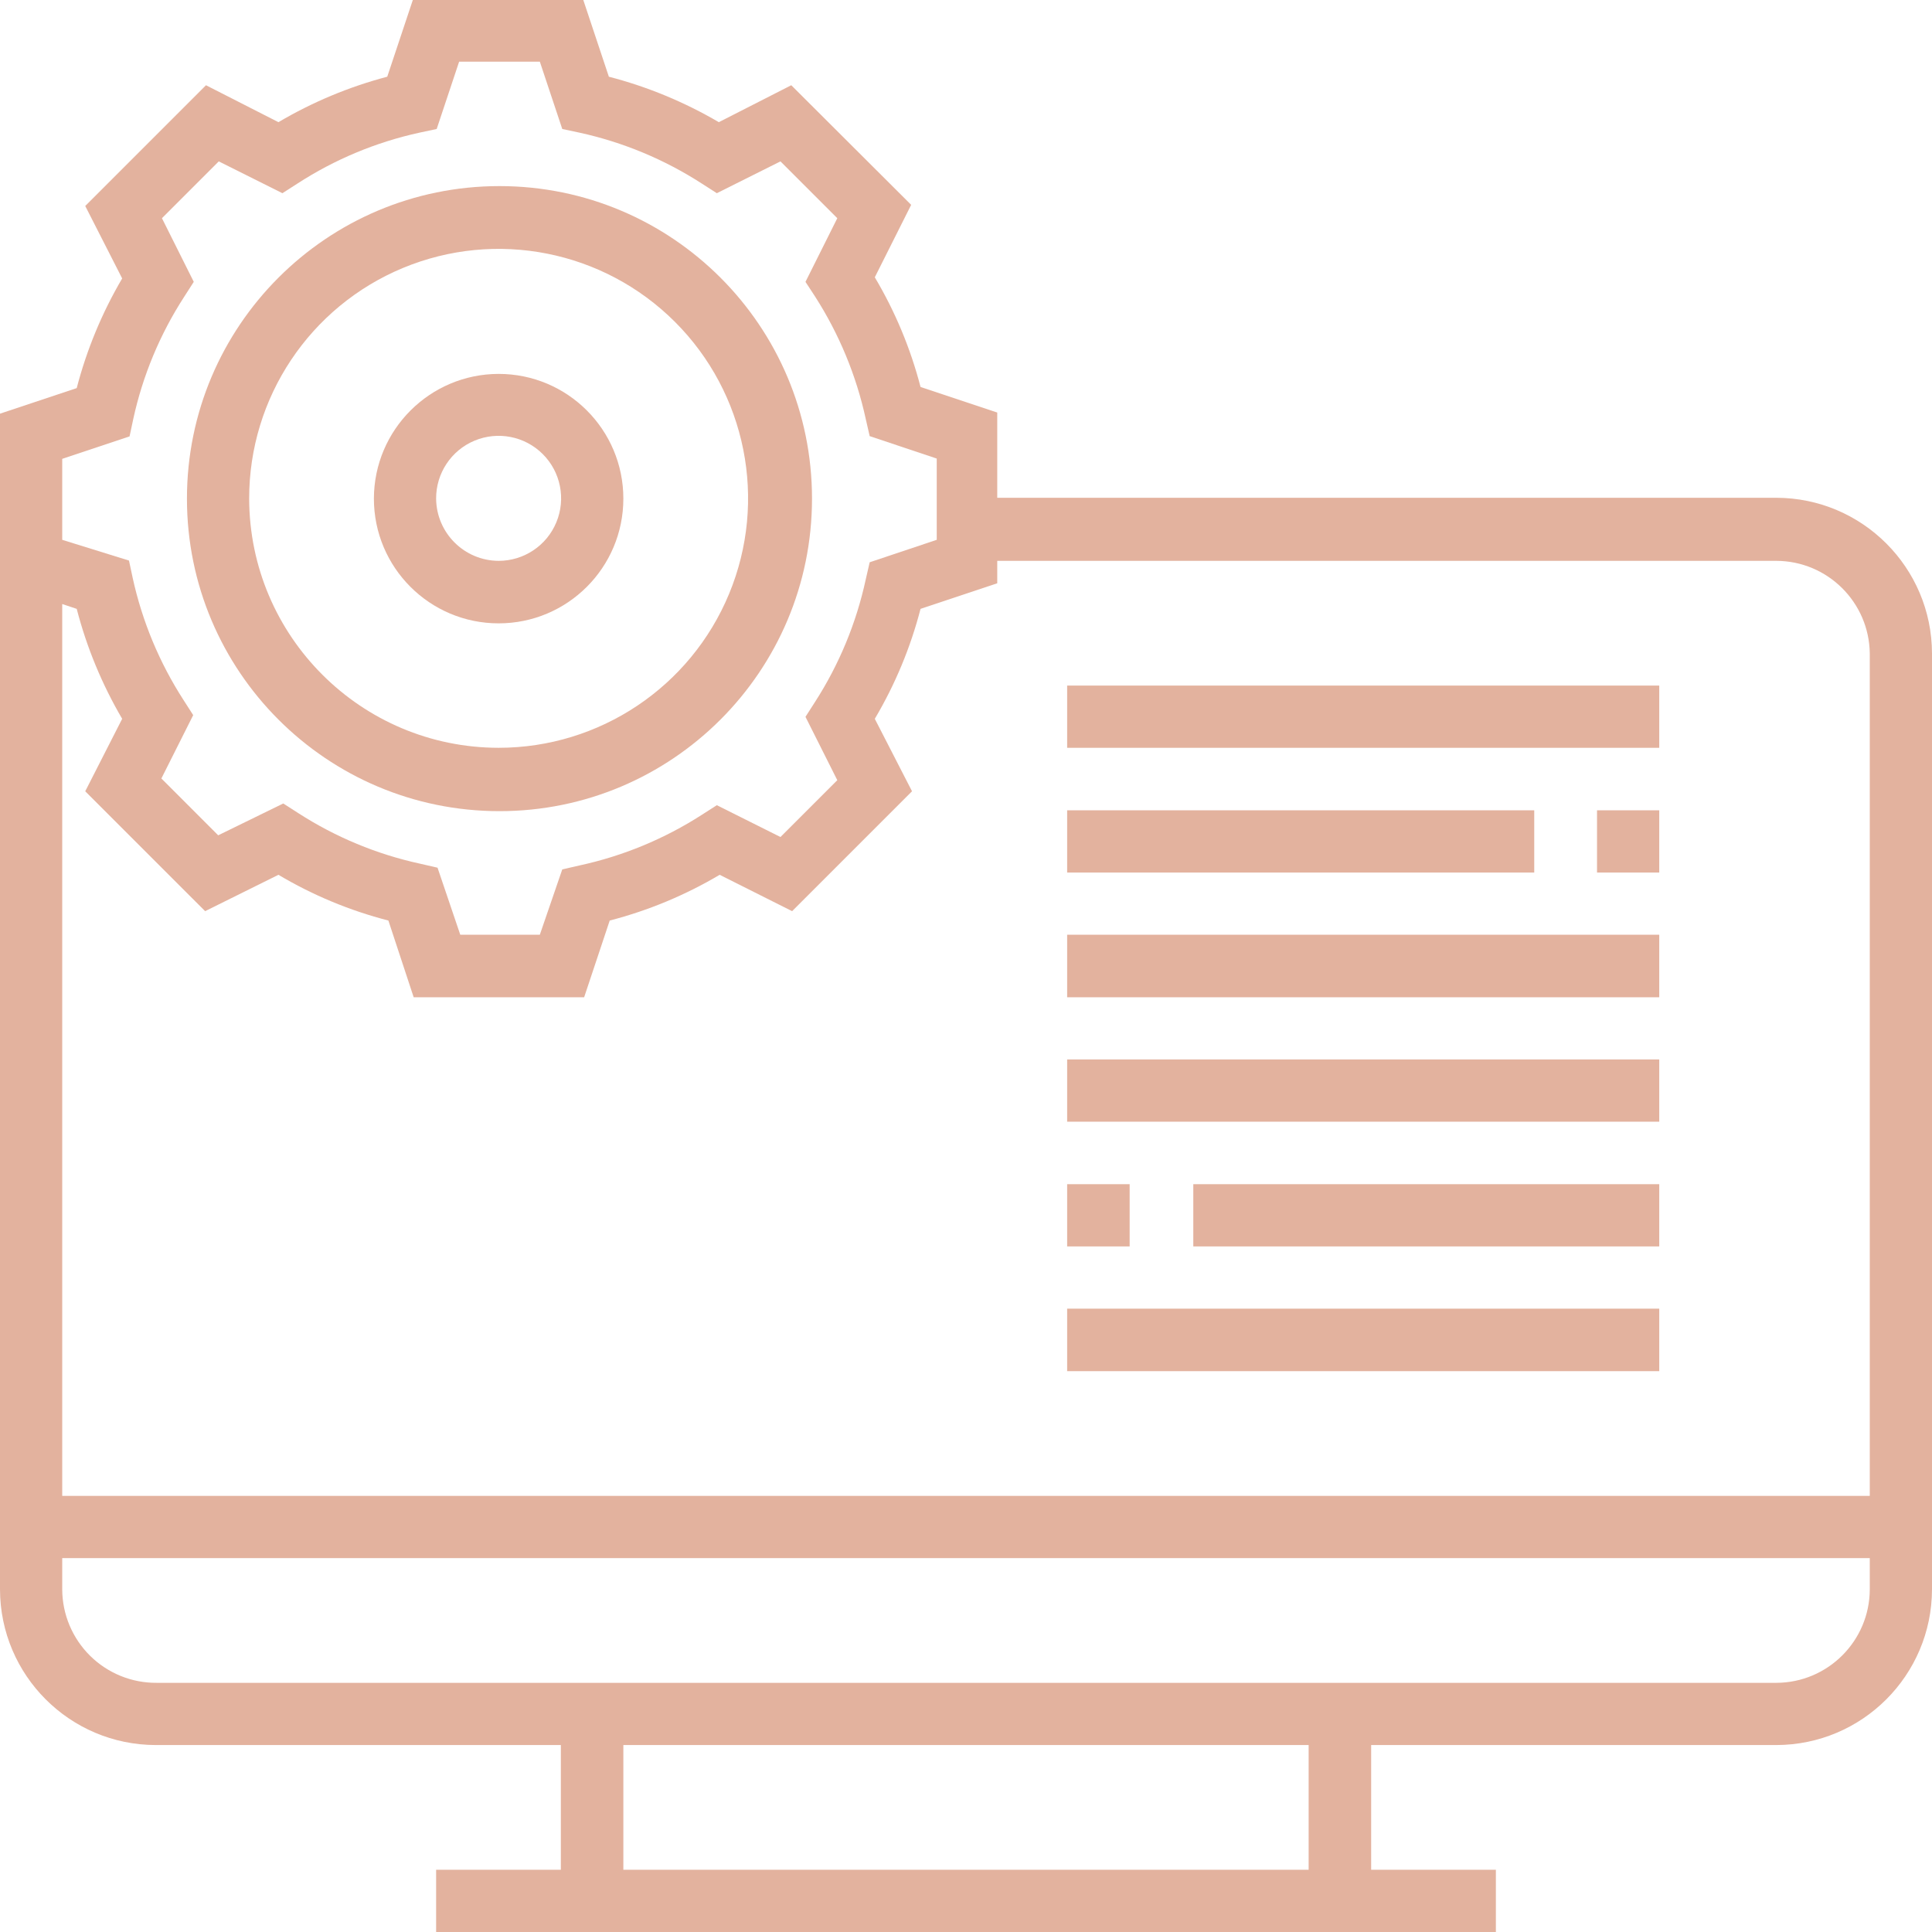
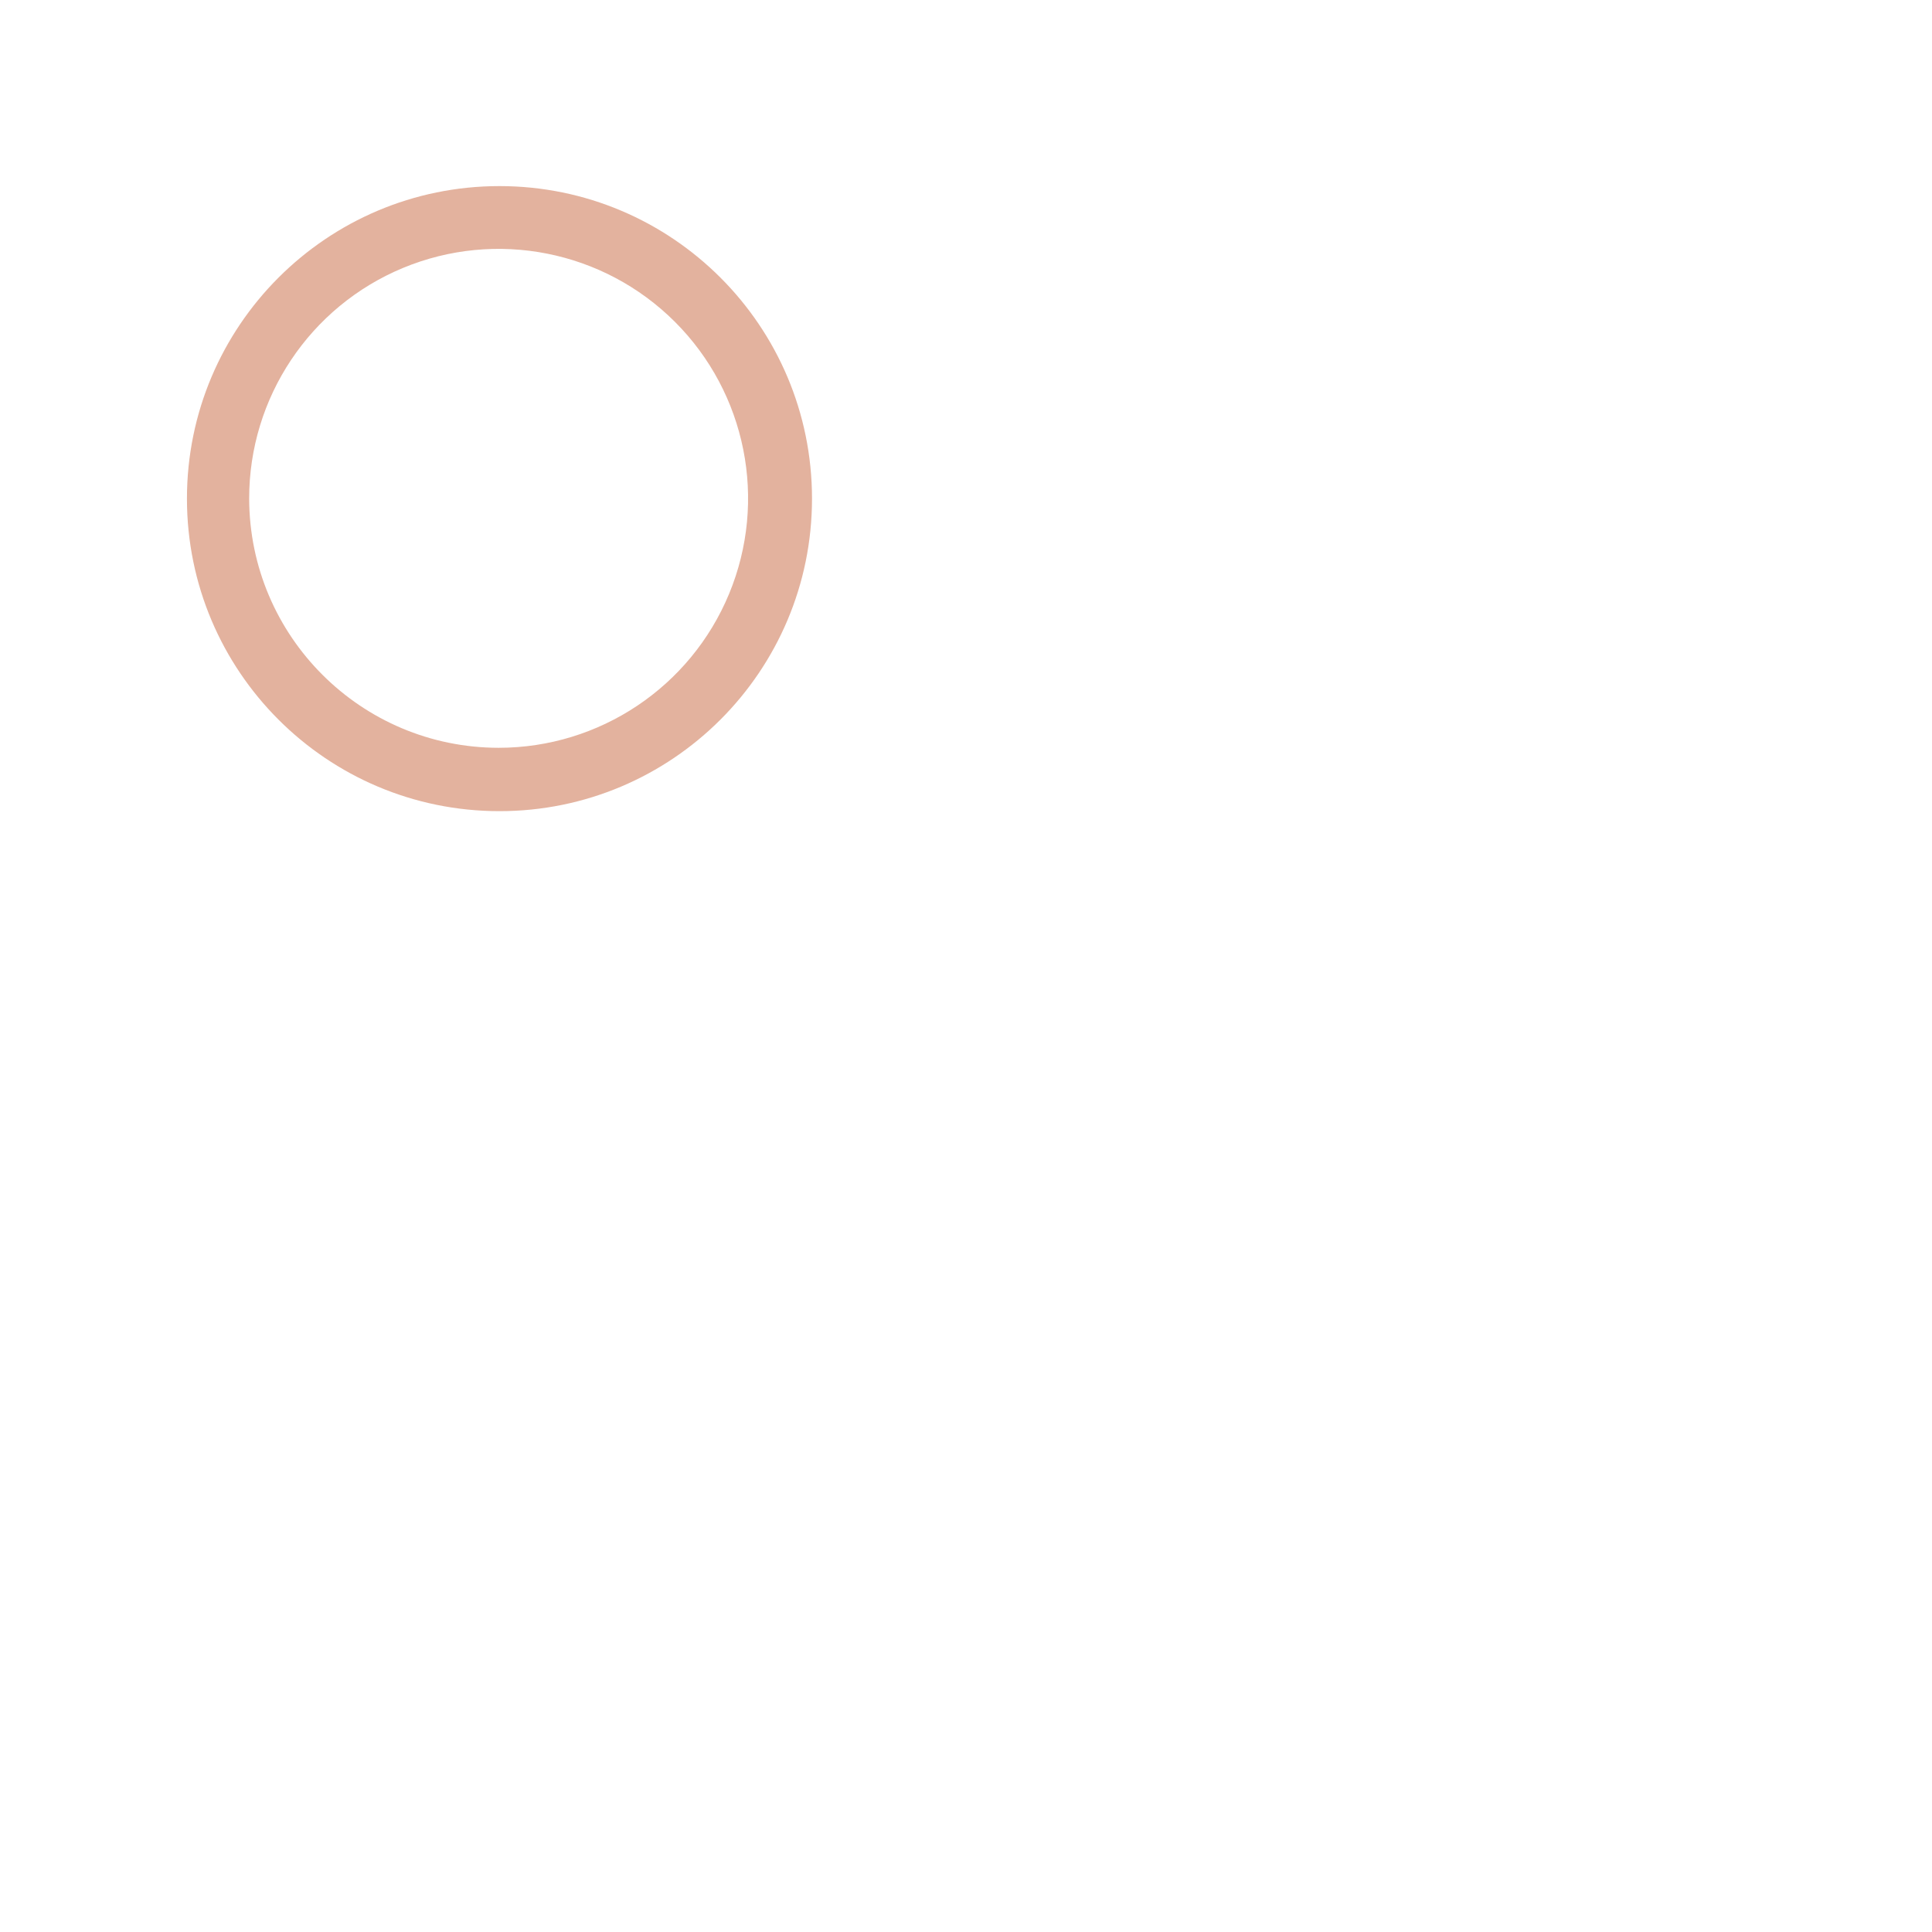
<svg xmlns="http://www.w3.org/2000/svg" width="68px" height="68px" viewBox="0 0 68 68" version="1.1">
  <title>ic_wordpress1</title>
  <g id="Page-1" stroke="none" stroke-width="1" fill="none" fill-rule="evenodd">
    <g id="ic_wordpress1" fill="#E3B29E" fill-rule="nonzero">
-       <path d="M0,14.56 L0,55.94 C0.006,58.964 2.456,61.414 5.48,61.42 L19.74,61.42 L19.74,65.81 L15.35,65.81 L15.35,68 L52.65,68 L52.65,65.81 L48.26,65.81 L48.26,61.42 L62.52,61.42 C65.544,61.414 67.994,58.964 68,55.94 L68,23 C67.994,19.976 65.544,17.526 62.52,17.52 L35.1,17.52 L35.1,14.52 L32.4,13.62 C32.048,12.264 31.506,10.964 30.79,9.76 L32.07,7.21 L27.85,3 L25.3,4.3 C24.09,3.591 22.788,3.052 21.43,2.7 L20.53,0 L14.53,0 L13.63,2.7 C12.286,3.055 10.997,3.593 9.8,4.3 L7.25,3 L3,7.25 L4.3,9.8 C3.591,11.007 3.052,12.306 2.7,13.66 L0,14.56 Z M21.94,61.42 L46.06,61.42 L46.06,65.81 L21.94,65.81 L21.94,61.42 Z M2.19,55.94 L2.19,54.84 L65.81,54.84 L65.81,55.94 C65.805,57.755 64.335,59.225 62.52,59.23 L5.52,59.23 C4.641,59.238 3.796,58.895 3.171,58.278 C2.546,57.66 2.193,56.819 2.19,55.94 Z M2.19,21.26 L2.7,21.43 C3.052,22.788 3.591,24.09 4.3,25.3 L3,27.85 L7.22,32.07 L9.8,30.79 C11.007,31.508 12.31,32.05 13.67,32.4 L14.56,35.1 L20.56,35.1 L21.46,32.4 C22.819,32.048 24.122,31.506 25.33,30.79 L27.88,32.07 L32.1,27.85 L30.79,25.3 C31.506,24.092 32.048,22.789 32.4,21.43 L35.1,20.53 L35.1,19.74 L62.52,19.74 C64.323,19.745 65.788,21.197 65.81,23 L65.81,52.65 L2.19,52.65 L2.19,21.26 Z M2.19,16.15 L4.56,15.36 L4.69,14.75 C5.023,13.221 5.629,11.764 6.48,10.45 L6.82,9.92 L5.7,7.68 L7.7,5.68 L9.94,6.8 L10.47,6.46 C11.781,5.61 13.234,5.004 14.76,4.67 L15.37,4.54 L16.16,2.17 L19,2.17 L19.79,4.54 L20.4,4.67 C21.929,5.005 23.385,5.611 24.7,6.46 L25.23,6.8 L27.47,5.68 L29.47,7.68 L28.35,9.92 L28.69,10.44 C29.534,11.756 30.137,13.212 30.47,14.74 L30.61,15.35 L32.97,16.14 L32.97,19 L30.61,19.79 L30.47,20.4 C30.139,21.928 29.536,23.385 28.69,24.7 L28.35,25.23 L29.47,27.46 L27.47,29.46 L25.23,28.34 L24.7,28.68 C23.385,29.526 21.928,30.129 20.4,30.46 L19.79,30.6 L19,32.9 L16.2,32.9 L15.4,30.54 L14.79,30.4 C13.265,30.069 11.812,29.466 10.5,28.62 L9.97,28.28 L7.68,29.4 L5.68,27.4 L6.8,25.17 L6.46,24.64 C5.611,23.325 5.005,21.869 4.67,20.34 L4.54,19.73 L2.19,19 L2.19,16.15 Z" id="Shape" />
      <path d="M6.58,17.55 C6.58,23.625 11.505,28.55 17.58,28.55 C23.655,28.55 28.58,23.625 28.58,17.55 C28.58,11.475 23.655,6.55 17.58,6.55 C11.505,6.55 6.58,11.475 6.58,17.55 L6.58,17.55 Z M8.77,17.55 C8.766,13.998 10.903,10.793 14.183,9.431 C17.464,8.069 21.242,8.818 23.755,11.328 C26.268,13.838 27.021,17.616 25.663,20.898 C24.304,24.18 21.102,26.32 17.55,26.32 C12.707,26.315 8.781,22.393 8.77,17.55 Z" id="Shape" />
-       <path d="M13.16,17.55 C13.16,19.975 15.125,21.94 17.55,21.94 C19.975,21.94 21.94,19.975 21.94,17.55 C21.94,15.125 19.975,13.16 17.55,13.16 C15.128,13.165 13.165,15.128 13.16,17.55 Z M15.35,17.55 C15.346,16.659 15.879,15.854 16.701,15.51 C17.523,15.167 18.471,15.352 19.102,15.981 C19.733,16.609 19.923,17.556 19.583,18.38 C19.244,19.203 18.441,19.74 17.55,19.74 C16.341,19.735 15.361,18.759 15.35,17.55 L15.35,17.55 Z M58.4,26.32 L37.56,26.32 L37.56,24.13 L58.4,24.13 L58.4,26.32 Z M54,30.71 L37.56,30.71 L37.56,28.52 L54,28.52 L54,30.71 Z M58.4,30.71 L56.21,30.71 L56.21,28.52 L58.4,28.52 L58.4,30.71 Z M58.4,35.1 L37.56,35.1 L37.56,32.9 L58.4,32.9 L58.4,35.1 Z M58.4,39.48 L37.56,39.48 L37.56,37.29 L58.4,37.29 L58.4,39.48 Z M39.76,43.87 L37.56,43.87 L37.56,41.68 L39.76,41.68 L39.76,43.87 Z M58.4,43.87 L42,43.87 L42,41.68 L58.4,41.68 L58.4,43.87 Z M58.4,48.26 L37.56,48.26 L37.56,46.06 L58.4,46.06 L58.4,48.26 Z" id="Shape" />
    </g>
  </g>
</svg>